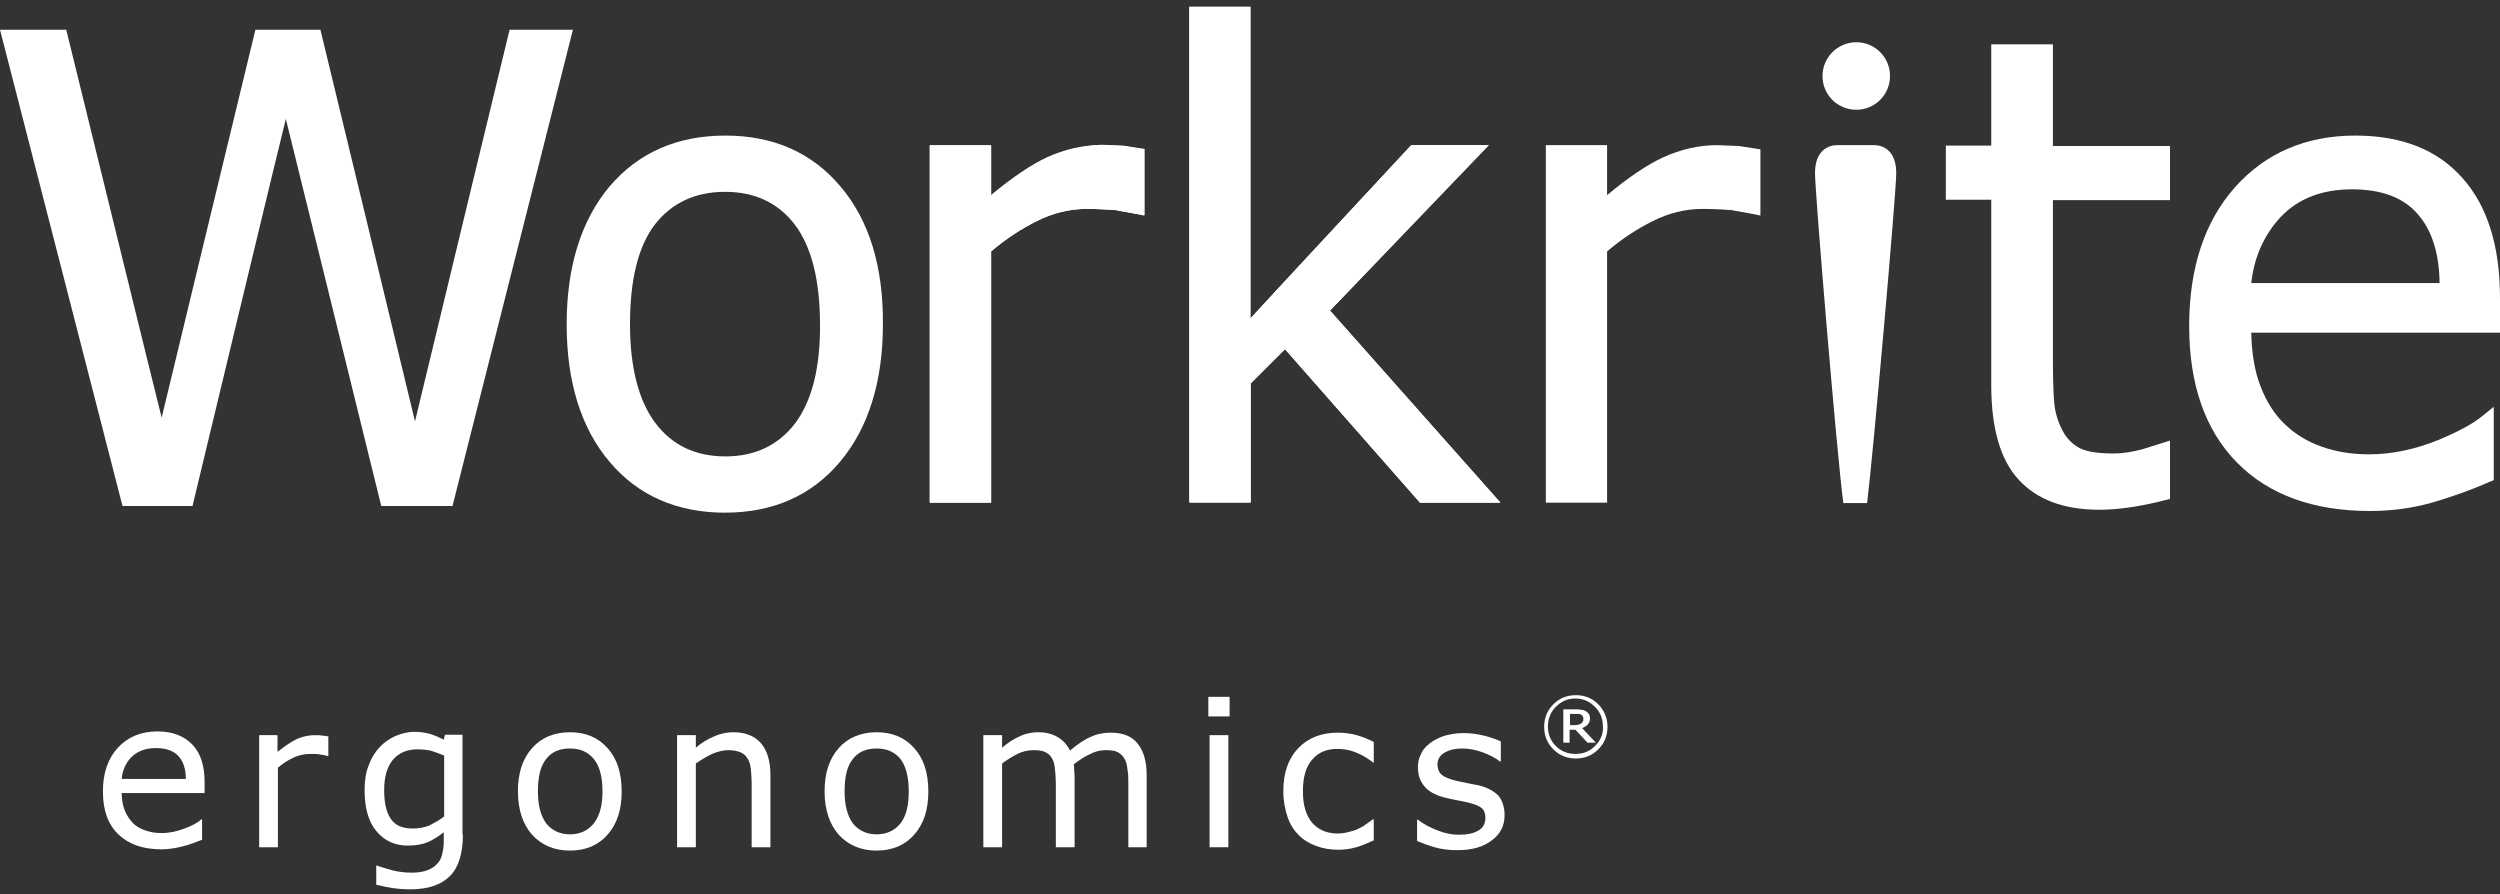
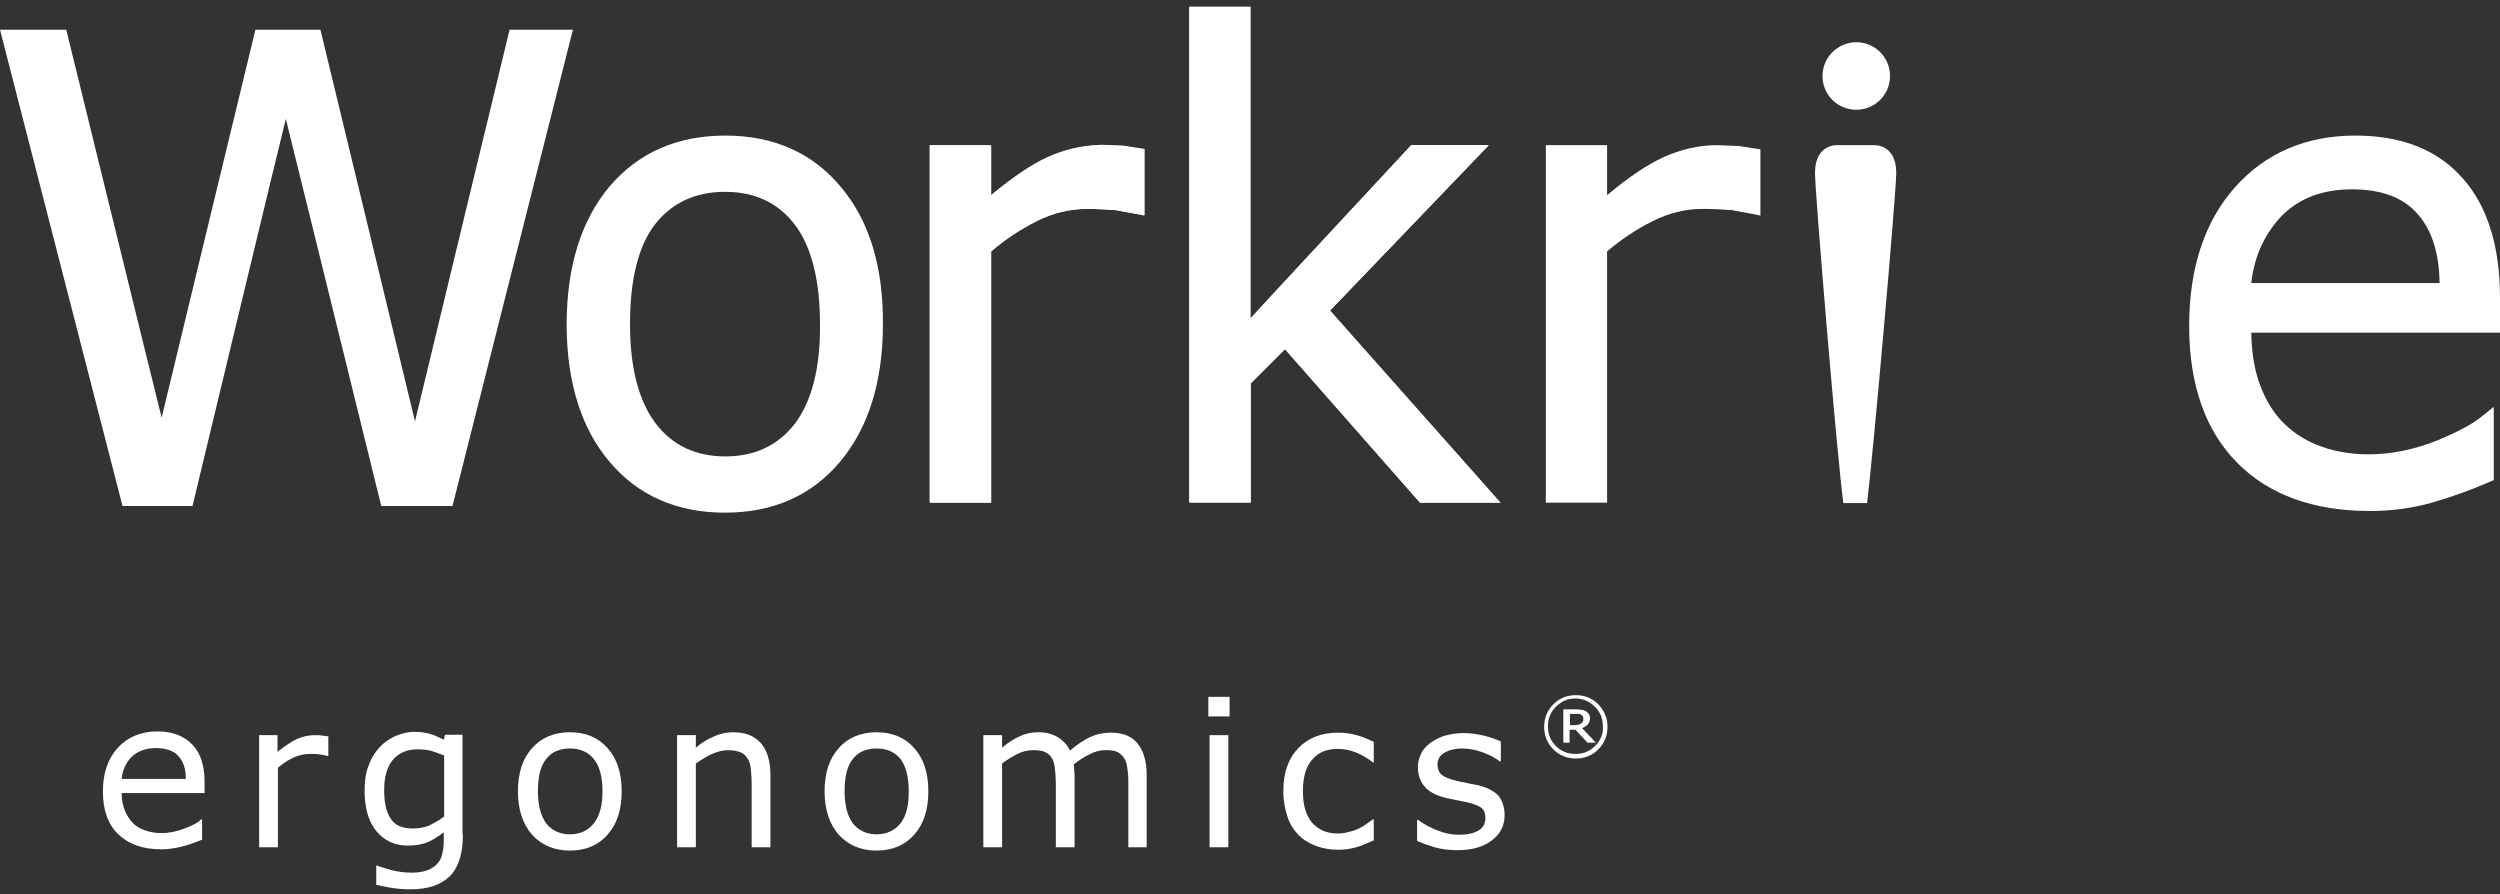
<svg xmlns="http://www.w3.org/2000/svg" width="302" height="108" viewBox="0 0 302 108" fill="none">
  <rect x="0" y="0" width="302" height="108" fill="#333333" stroke="none" />
-   <path d="M240.543 5.305V17.586H235.057V24.129H240.543V46.528C240.543 51.712 241.65 55.588 243.865 57.953C246.08 60.369 249.351 61.577 253.579 61.577C254.787 61.577 256.146 61.477 257.707 61.225C258.965 61.024 260.173 60.772 261.532 60.42L262.136 60.269V53.222L258.764 54.279C257.606 54.581 256.448 54.782 255.391 54.782C253.479 54.782 252.12 54.581 251.214 54.128C250.358 53.675 249.653 52.97 249.15 52.014C248.596 50.957 248.244 49.799 248.143 48.591C248.043 47.333 247.992 45.571 247.992 43.357V24.18H262.136V17.636H247.992V5.355H240.543V5.305Z" fill="white" />
  <path d="M186.737 17.586V60.722H194.136V30.371C195.897 28.861 197.76 27.653 199.672 26.696C201.585 25.74 203.598 25.237 205.662 25.237C206.87 25.237 208.028 25.287 209.034 25.388C209.034 25.388 208.984 25.388 208.984 25.337C209.135 25.388 209.739 25.488 211.702 25.841L212.658 26.042V25.086V18.039L210.041 17.636L207.424 17.536C205.209 17.536 203.045 18.039 200.931 18.995C198.968 19.901 196.652 21.462 194.136 23.576V17.536H186.737V17.586Z" fill="white" />
  <path d="M271.951 34.196C272.303 31.025 273.511 28.357 275.525 26.193C277.639 23.978 280.508 22.871 284.132 22.871C287.705 22.871 290.373 23.878 292.084 25.891C293.796 27.854 294.651 30.622 294.702 34.196H271.951ZM302 36.008C302 29.767 300.49 24.884 297.47 21.512C294.45 18.089 290.121 16.378 284.534 16.378C278.545 16.378 273.662 18.492 269.988 22.619C266.314 26.747 264.451 32.384 264.451 39.38C264.451 46.477 266.414 52.014 270.24 55.89C274.065 59.765 279.451 61.728 286.296 61.728C288.964 61.728 291.531 61.376 293.947 60.671C296.161 60.017 298.477 59.212 300.742 58.205L301.245 58.004V49.145L299.936 50.202C298.728 51.209 296.916 52.165 294.5 53.172C291.732 54.279 288.964 54.883 286.195 54.883C284.132 54.883 282.219 54.581 280.508 53.977C278.796 53.373 277.337 52.517 276.078 51.309C274.77 50.101 273.763 48.491 273.058 46.628C272.354 44.816 272.001 42.652 271.951 40.186H302V36.008Z" fill="white" />
  <path d="M224.235 13.257C226.5 13.257 228.312 11.445 228.312 9.18C228.312 6.915 226.5 5.103 224.235 5.103C222.02 5.103 220.158 6.915 220.158 9.18C220.158 11.445 221.97 13.257 224.235 13.257Z" fill="white" />
  <path d="M226.349 17.536H221.97C221.97 17.536 219.252 17.334 219.252 20.908C219.252 23.274 221.92 55.235 222.675 60.772H225.544C226.248 55.235 229.067 23.274 229.067 20.908C229.067 17.334 226.349 17.536 226.349 17.536Z" fill="white" />
  <path d="M126.538 19.046C124.575 19.952 122.26 21.512 119.743 23.626V17.586H112.344V60.722H119.743V30.371C121.505 28.861 123.367 27.653 125.28 26.696C127.192 25.74 129.206 25.237 131.269 25.237C132.477 25.237 133.635 25.287 134.642 25.388C134.642 25.388 134.591 25.388 134.591 25.337C134.742 25.388 135.346 25.488 137.309 25.841L138.266 25.992V25.035V17.989L135.648 17.586L133.031 17.485C130.816 17.586 128.602 18.089 126.538 19.046Z" fill="white" />
  <path d="M143.702 0.875V60.722H151.101V46.326C151.201 46.226 154.976 42.451 155.228 42.199C155.48 42.501 171.536 60.722 171.536 60.722H171.888H181.25C181.25 60.722 160.916 37.82 160.664 37.518C160.916 37.266 179.841 17.536 179.841 17.536H170.479C170.479 17.536 151.705 37.719 151.05 38.474V0.825H143.702V0.875Z" fill="white" />
  <path d="M96.036 51.158C94.023 53.776 91.204 55.135 87.63 55.135C84.006 55.135 81.188 53.776 79.174 51.108C77.161 48.44 76.104 44.414 76.104 39.179C76.104 33.743 77.111 29.716 79.124 27.099C81.137 24.532 83.956 23.173 87.58 23.173C91.154 23.173 93.972 24.482 95.986 27.099C97.999 29.716 99.056 33.793 99.056 39.179C99.106 44.464 98.049 48.491 96.036 51.158ZM101.522 22.519C98.1 18.442 93.419 16.378 87.63 16.378C81.792 16.378 77.111 18.442 73.638 22.519C70.215 26.596 68.453 32.183 68.453 39.179C68.453 46.175 70.215 51.762 73.638 55.789C77.06 59.866 81.792 61.93 87.58 61.93C93.368 61.93 98.049 59.866 101.472 55.789C104.895 51.712 106.656 46.125 106.656 39.179C106.707 32.183 104.995 26.596 101.522 22.519Z" fill="white" />
  <path d="M112.294 17.586V60.722H119.693V30.371C121.454 28.861 123.317 27.653 125.229 26.696C127.142 25.74 129.155 25.237 131.219 25.237C132.427 25.237 133.585 25.287 134.591 25.388C134.591 25.388 134.541 25.388 134.541 25.337C134.692 25.388 135.296 25.488 137.259 25.841L138.215 26.042V25.086V18.039L135.598 17.636L132.981 17.536C130.766 17.536 128.602 18.039 126.488 18.995C124.525 19.901 122.26 21.462 119.693 23.576V17.536H112.294V17.586Z" fill="white" />
  <path d="M171.536 60.722H171.888H181.25C181.25 60.722 160.916 37.82 160.664 37.518C160.916 37.266 179.841 17.536 179.841 17.536H170.479C170.479 17.536 151.705 37.719 151.05 38.474V0.825H143.651V60.671H151.05V46.276C151.151 46.175 154.926 42.4 155.228 42.149C155.53 42.501 171.536 60.722 171.536 60.722Z" fill="white" />
  <path d="M22.449 94.093C22.449 92.885 22.147 91.979 21.543 91.324C20.939 90.67 20.033 90.368 18.825 90.368C17.617 90.368 16.66 90.72 15.905 91.425C15.201 92.13 14.798 93.036 14.697 94.093H22.449ZM24.663 95.804H14.697C14.697 96.609 14.848 97.364 15.1 97.968C15.352 98.572 15.704 99.076 16.107 99.478C16.509 99.881 17.013 100.133 17.617 100.334C18.17 100.535 18.825 100.636 19.529 100.636C20.435 100.636 21.392 100.435 22.298 100.082C23.254 99.73 23.908 99.378 24.311 98.975H24.412V101.441C23.657 101.743 22.851 102.045 22.046 102.247C21.241 102.448 20.385 102.599 19.529 102.599C17.264 102.599 15.553 101.995 14.295 100.787C13.036 99.579 12.432 97.868 12.432 95.603C12.432 93.388 13.036 91.626 14.244 90.318C15.452 89.009 17.063 88.355 19.026 88.355C20.838 88.355 22.247 88.908 23.254 89.965C24.261 91.022 24.714 92.532 24.714 94.495V95.804H24.663Z" fill="white" />
  <path d="M39.663 91.324H39.562C39.21 91.224 38.908 91.173 38.555 91.123C38.253 91.073 37.851 91.073 37.448 91.073C36.743 91.073 36.089 91.224 35.435 91.526C34.78 91.828 34.176 92.23 33.572 92.734V102.347H31.307V88.808H33.522V90.821C34.428 90.116 35.233 89.563 35.888 89.261C36.592 88.959 37.297 88.808 38.002 88.808C38.404 88.808 38.706 88.808 38.857 88.858C39.059 88.858 39.31 88.908 39.663 88.959V91.324Z" fill="white" />
  <path d="M53.655 98.623V91.274C53.051 91.022 52.498 90.821 51.994 90.67C51.491 90.569 50.937 90.519 50.434 90.519C49.176 90.519 48.219 90.922 47.464 91.777C46.76 92.633 46.407 93.841 46.407 95.452C46.407 96.962 46.659 98.119 47.213 98.925C47.766 99.73 48.622 100.082 49.88 100.082C50.535 100.082 51.189 99.982 51.843 99.73C52.498 99.378 53.102 99.076 53.655 98.623ZM55.92 100.787C55.92 103.052 55.417 104.763 54.36 105.82C53.303 106.877 51.743 107.431 49.578 107.431C48.874 107.431 48.169 107.381 47.464 107.28C46.76 107.179 46.105 107.028 45.451 106.877V104.562H45.552C45.904 104.713 46.508 104.864 47.313 105.116C48.119 105.317 48.924 105.418 49.729 105.418C50.484 105.418 51.139 105.317 51.642 105.116C52.145 104.914 52.548 104.663 52.8 104.361C53.102 104.059 53.303 103.656 53.404 103.253C53.504 102.8 53.605 102.297 53.605 101.743V100.535C52.9 101.089 52.246 101.492 51.642 101.743C51.038 101.995 50.233 102.146 49.276 102.146C47.666 102.146 46.407 101.542 45.451 100.384C44.495 99.227 44.042 97.566 44.042 95.452C44.042 94.294 44.193 93.287 44.545 92.432C44.847 91.576 45.3 90.871 45.854 90.267C46.357 89.714 47.011 89.261 47.766 88.908C48.521 88.606 49.276 88.405 49.981 88.405C50.786 88.405 51.441 88.506 51.944 88.657C52.447 88.808 53.051 89.059 53.605 89.361L53.756 88.757H55.87V100.787H55.92Z" fill="white" />
  <path d="M72.782 95.603C72.782 93.841 72.43 92.532 71.725 91.677C71.02 90.821 70.064 90.418 68.856 90.418C67.598 90.418 66.641 90.821 65.987 91.677C65.282 92.532 64.981 93.841 64.981 95.603C64.981 97.314 65.333 98.572 65.987 99.478C66.692 100.334 67.648 100.787 68.856 100.787C70.064 100.787 71.02 100.334 71.725 99.478C72.43 98.572 72.782 97.314 72.782 95.603ZM75.097 95.603C75.097 97.817 74.544 99.529 73.386 100.837C72.279 102.096 70.769 102.75 68.856 102.75C66.944 102.75 65.433 102.096 64.276 100.837C63.169 99.579 62.565 97.817 62.565 95.603C62.565 93.388 63.118 91.677 64.276 90.368C65.383 89.11 66.944 88.455 68.856 88.455C70.769 88.455 72.279 89.11 73.386 90.368C74.544 91.626 75.097 93.388 75.097 95.603Z" fill="white" />
  <path d="M93.066 102.347H90.801V94.646C90.801 94.042 90.751 93.438 90.701 92.885C90.65 92.331 90.499 91.928 90.298 91.626C90.097 91.274 89.795 91.022 89.442 90.871C89.04 90.72 88.587 90.62 87.983 90.62C87.379 90.62 86.724 90.771 86.02 91.073C85.365 91.375 84.711 91.777 84.057 92.23V102.347H81.792V88.808H84.057V90.318C84.761 89.714 85.516 89.261 86.271 88.959C87.026 88.606 87.832 88.455 88.587 88.455C90.046 88.455 91.154 88.908 91.909 89.764C92.664 90.62 93.066 91.928 93.066 93.589V102.347Z" fill="white" />
  <path d="M109.777 95.603C109.777 93.841 109.425 92.532 108.77 91.677C108.066 90.821 107.109 90.418 105.901 90.418C104.643 90.418 103.687 90.821 103.032 91.677C102.328 92.532 102.026 93.841 102.026 95.603C102.026 97.314 102.378 98.572 103.032 99.478C103.737 100.334 104.693 100.787 105.901 100.787C107.109 100.787 108.066 100.334 108.77 99.478C109.475 98.572 109.777 97.314 109.777 95.603ZM112.143 95.603C112.143 97.817 111.589 99.529 110.431 100.837C109.324 102.096 107.764 102.75 105.901 102.75C103.989 102.75 102.479 102.096 101.321 100.837C100.214 99.579 99.61 97.817 99.61 95.603C99.61 93.388 100.163 91.677 101.321 90.368C102.428 89.11 103.989 88.455 105.901 88.455C107.814 88.455 109.324 89.11 110.431 90.368C111.589 91.626 112.143 93.388 112.143 95.603Z" fill="white" />
  <path d="M138.568 102.347H136.303V94.646C136.303 94.093 136.303 93.489 136.202 92.985C136.152 92.432 136.051 92.029 135.85 91.677C135.648 91.324 135.397 91.073 135.044 90.871C134.692 90.67 134.189 90.62 133.534 90.62C132.88 90.62 132.276 90.771 131.622 91.123C130.967 91.425 130.363 91.828 129.709 92.331C129.759 92.532 129.759 92.734 129.759 92.985C129.759 93.237 129.81 93.489 129.81 93.69V102.347H127.545V94.646C127.545 94.042 127.494 93.489 127.444 92.935C127.394 92.381 127.293 91.979 127.092 91.626C126.89 91.274 126.639 91.022 126.286 90.871C125.934 90.67 125.431 90.62 124.776 90.62C124.172 90.62 123.518 90.771 122.914 91.073C122.31 91.375 121.656 91.777 121.052 92.23V102.347H118.787V88.808H121.052V90.318C121.756 89.714 122.461 89.261 123.166 88.959C123.87 88.606 124.625 88.455 125.431 88.455C126.337 88.455 127.142 88.657 127.796 89.059C128.451 89.462 128.904 89.965 129.256 90.67C130.162 89.915 131.018 89.311 131.773 89.009C132.528 88.657 133.333 88.506 134.189 88.506C135.699 88.506 136.756 88.959 137.46 89.865C138.165 90.771 138.517 92.029 138.517 93.64V102.347H138.568Z" fill="white" />
  <path d="M148.383 102.347H146.118V88.808H148.383V102.347ZM148.534 86.543H145.967V84.177H148.534V86.543Z" fill="white" />
  <path d="M165.999 101.492C165.244 101.844 164.54 102.146 163.835 102.347C163.13 102.549 162.426 102.649 161.671 102.649C160.714 102.649 159.808 102.498 159.003 102.196C158.198 101.894 157.493 101.492 156.889 100.888C156.285 100.284 155.832 99.579 155.53 98.673C155.228 97.767 155.027 96.76 155.027 95.552C155.027 93.338 155.631 91.626 156.839 90.368C158.047 89.11 159.657 88.506 161.62 88.506C162.375 88.506 163.181 88.606 163.885 88.808C164.64 89.009 165.295 89.311 165.949 89.613V92.13H165.899C165.194 91.576 164.489 91.173 163.734 90.871C162.979 90.569 162.275 90.469 161.57 90.469C160.261 90.469 159.255 90.871 158.5 91.777C157.745 92.633 157.392 93.891 157.392 95.603C157.392 97.213 157.745 98.472 158.5 99.378C159.255 100.233 160.261 100.686 161.57 100.686C162.023 100.686 162.476 100.636 162.979 100.485C163.432 100.384 163.885 100.233 164.238 100.032C164.59 99.881 164.892 99.68 165.144 99.478C165.446 99.277 165.647 99.126 165.848 98.975H165.949V101.492H165.999Z" fill="white" />
  <path d="M181.754 98.472C181.754 99.73 181.25 100.737 180.244 101.492C179.237 102.297 177.828 102.7 176.066 102.7C175.059 102.7 174.153 102.599 173.298 102.347C172.442 102.096 171.788 101.844 171.184 101.592V99.025H171.284C171.989 99.579 172.794 99.982 173.7 100.334C174.606 100.686 175.412 100.837 176.217 100.837C177.224 100.837 177.979 100.686 178.583 100.334C179.136 100.032 179.438 99.478 179.438 98.824C179.438 98.27 179.287 97.868 178.985 97.616C178.683 97.364 178.079 97.113 177.224 96.911C176.922 96.861 176.469 96.76 175.965 96.66C175.462 96.559 174.959 96.458 174.556 96.358C173.398 96.056 172.543 95.603 172.039 94.948C171.536 94.344 171.284 93.589 171.284 92.683C171.284 92.13 171.385 91.626 171.637 91.123C171.838 90.62 172.19 90.217 172.694 89.814C173.147 89.462 173.7 89.16 174.405 88.908C175.11 88.707 175.865 88.556 176.771 88.556C177.576 88.556 178.381 88.657 179.237 88.858C180.042 89.059 180.747 89.311 181.301 89.563V91.979H181.2C180.596 91.526 179.891 91.173 179.086 90.871C178.23 90.569 177.425 90.418 176.62 90.418C175.814 90.418 175.11 90.569 174.506 90.922C173.952 91.224 173.65 91.727 173.65 92.331C173.65 92.885 173.851 93.338 174.153 93.589C174.506 93.891 175.059 94.093 175.814 94.294C176.217 94.395 176.72 94.495 177.224 94.596C177.727 94.697 178.18 94.797 178.532 94.848C179.589 95.099 180.395 95.502 180.999 96.106C181.452 96.66 181.754 97.465 181.754 98.472Z" fill="white" />
  <path d="M61.558 3.593C61.558 3.593 50.484 49.346 50.132 50.907C49.78 49.346 38.706 3.593 38.706 3.593H30.854C30.854 3.593 19.882 48.893 19.529 50.454C19.127 48.944 8.003 3.593 8.003 3.593H0L14.798 61.124H23.254C23.254 61.124 34.126 15.875 34.529 14.365C34.931 15.925 46.055 61.124 46.055 61.124H54.662L69.208 3.593H61.558Z" fill="white" />
  <path d="M191.216 87.147C191.166 87.247 191.116 87.298 191.015 87.398C190.914 87.449 190.814 87.499 190.663 87.549C190.512 87.549 190.361 87.6 190.21 87.6H189.656V86.241H190.31C190.461 86.241 190.612 86.241 190.713 86.241C190.814 86.241 190.914 86.291 191.015 86.341C191.116 86.392 191.166 86.442 191.216 86.543C191.267 86.643 191.267 86.744 191.267 86.845C191.267 86.945 191.267 87.096 191.216 87.147ZM191.116 87.952C191.418 87.851 191.619 87.7 191.82 87.499C191.971 87.298 192.072 87.096 192.072 86.794C192.072 86.593 192.022 86.392 191.921 86.241C191.82 86.09 191.72 85.989 191.518 85.888C191.367 85.788 191.166 85.737 190.965 85.737C190.763 85.687 190.562 85.687 190.26 85.687H188.851V89.714H189.606V88.153H190.31L191.77 89.714H192.777L191.116 87.952ZM192.676 90.116C192.022 90.771 191.267 91.073 190.31 91.073C189.404 91.073 188.599 90.771 187.945 90.116C187.29 89.462 186.988 88.657 186.988 87.751C186.988 86.845 187.29 86.039 187.945 85.385C188.599 84.731 189.354 84.378 190.31 84.378C191.216 84.378 192.022 84.731 192.676 85.385C193.33 86.039 193.632 86.845 193.632 87.751C193.683 88.707 193.33 89.462 192.676 90.116ZM193.079 85.083C192.324 84.328 191.418 83.976 190.361 83.976C189.304 83.976 188.398 84.328 187.643 85.083C186.888 85.838 186.535 86.744 186.535 87.801C186.535 88.858 186.888 89.764 187.643 90.519C188.398 91.274 189.304 91.626 190.361 91.626C191.418 91.626 192.324 91.274 193.079 90.519C193.834 89.764 194.186 88.858 194.186 87.801C194.186 86.694 193.783 85.838 193.079 85.083Z" fill="white" />
</svg>